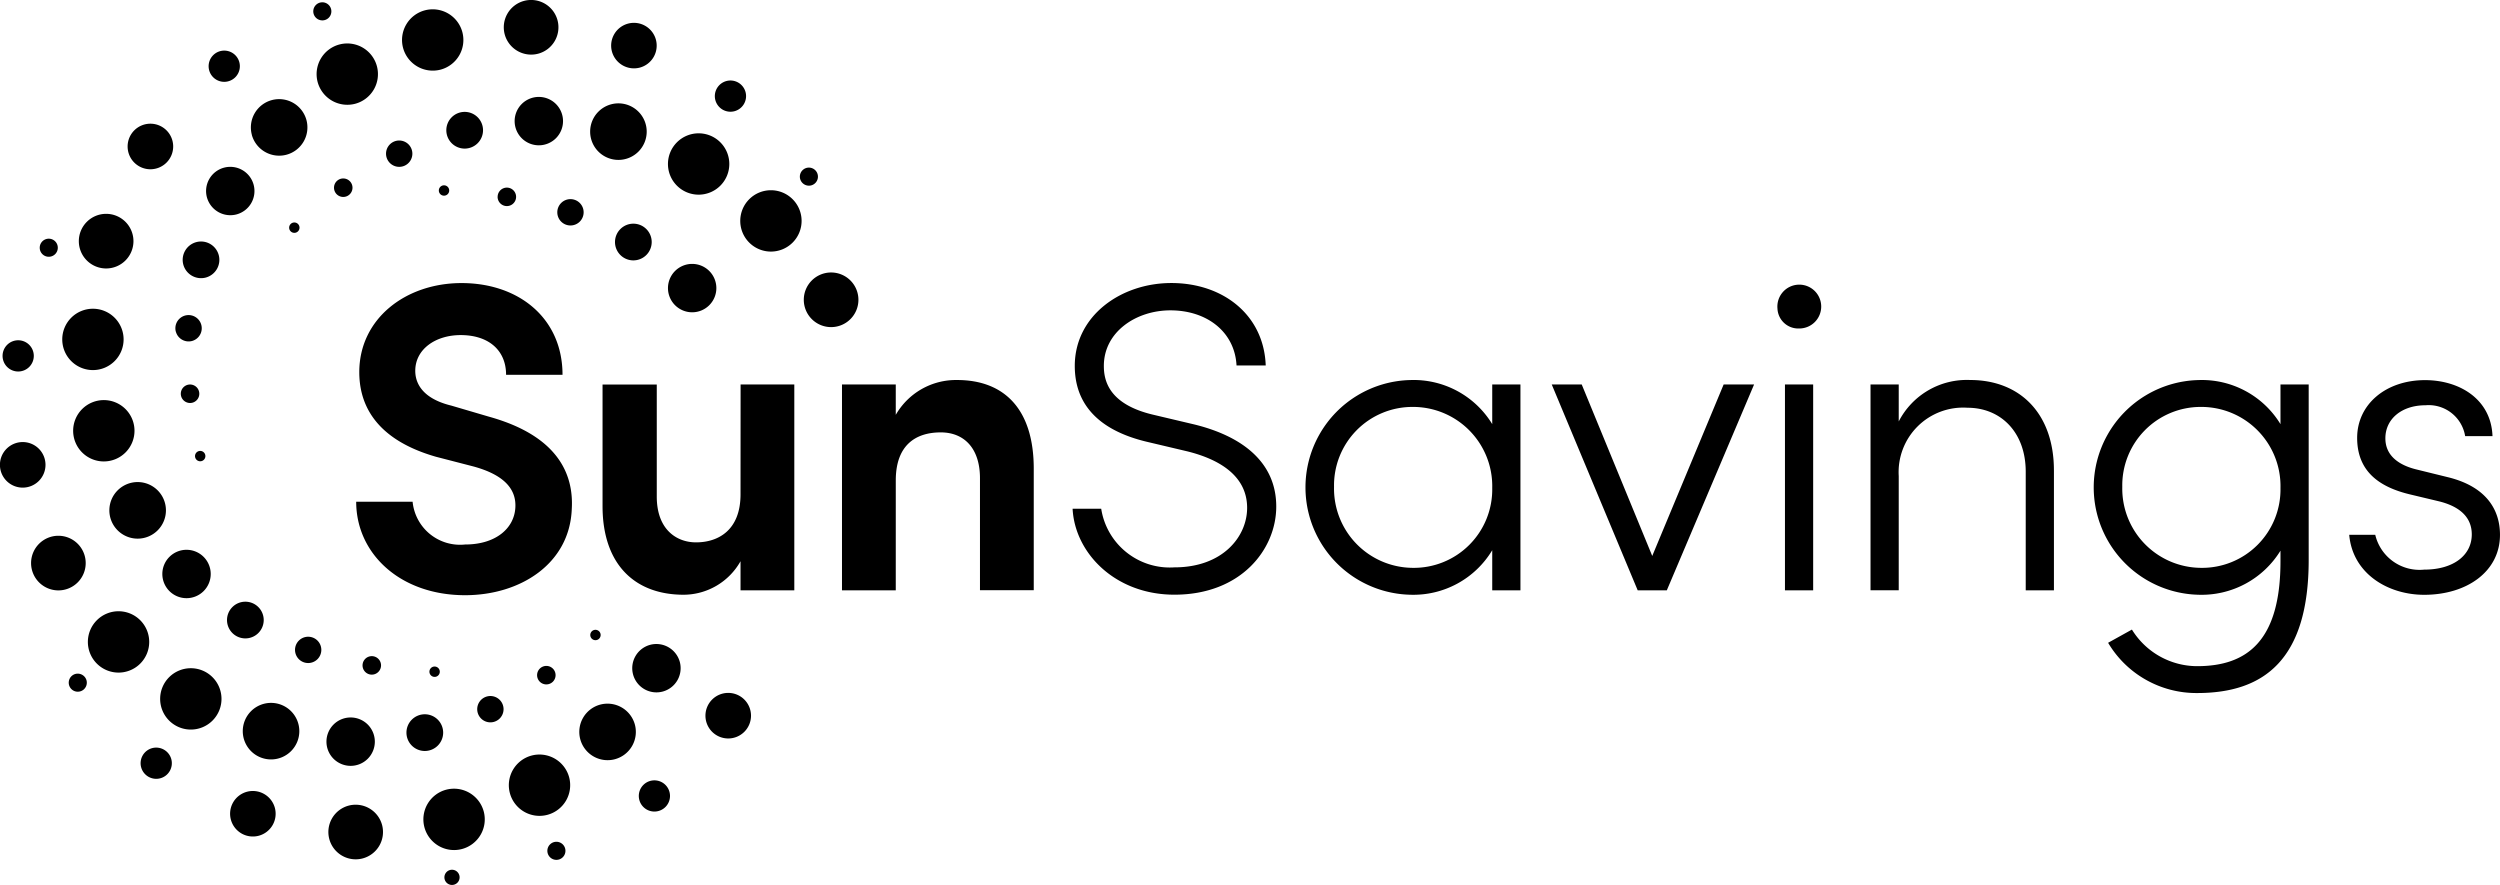
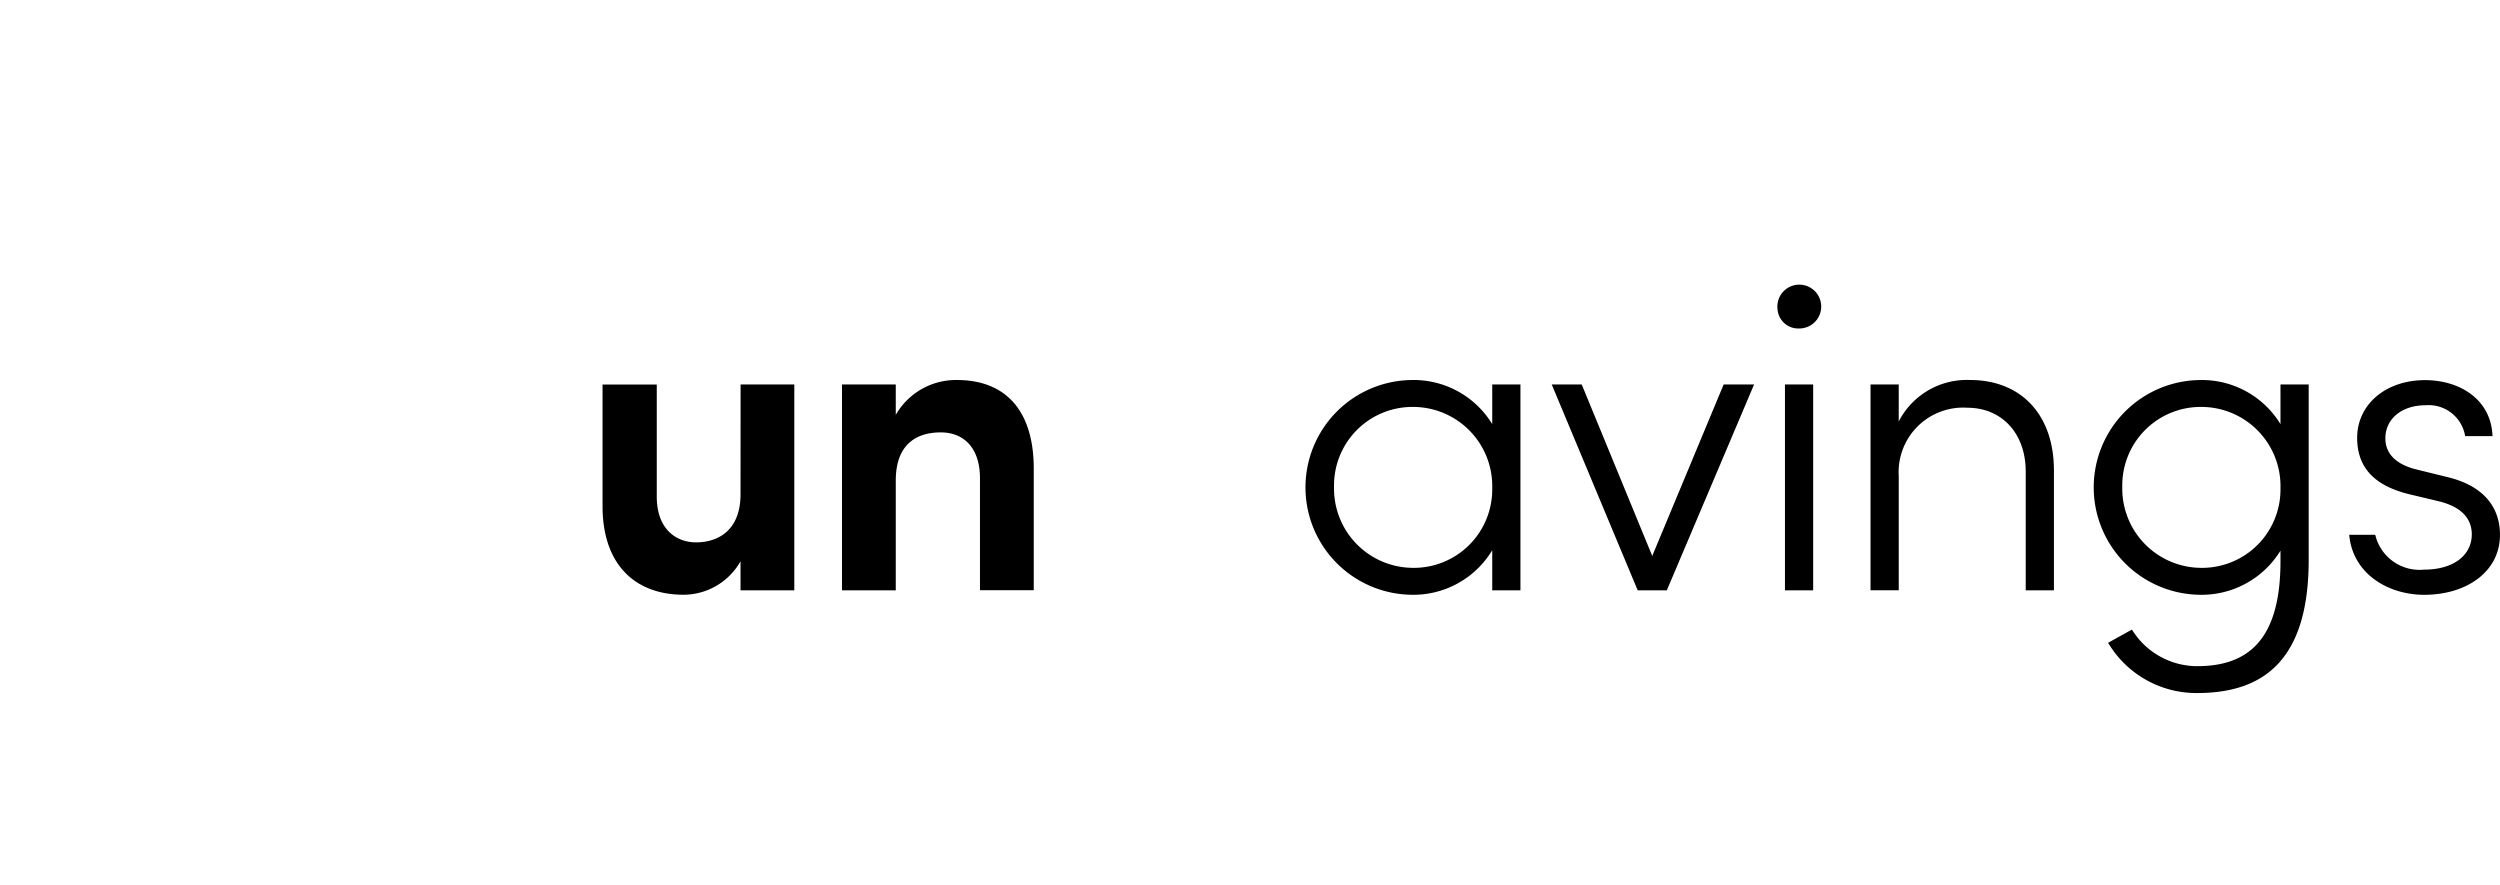
<svg xmlns="http://www.w3.org/2000/svg" id="Group_2" data-name="Group 2" width="156.249" height="55.309" viewBox="0 0 156.249 55.309">
  <defs>
    <clipPath id="clip-path">
      <rect id="Rectangle_2" data-name="Rectangle 2" width="156.249" height="55.309" fill="none" />
    </clipPath>
  </defs>
  <g id="Group_1" data-name="Group 1" clip-path="url(#clip-path)">
-     <path id="Path_1" data-name="Path 1" d="M168.854,145.061a2.979,2.979,0,0,0,3.279,2.673c1.9,0,3.059-.992,3.141-2.287.083-1.24-.8-2.094-2.617-2.59l-2.342-.606c-4.133-1.185-4.794-3.637-4.794-5.29,0-3.334,2.893-5.566,6.392-5.566,3.582,0,6.31,2.2,6.31,5.731h-3.527c0-1.515-1.074-2.48-2.838-2.48-1.571,0-2.838.882-2.838,2.232,0,.551.22,1.681,2.259,2.177l2.342.689c4.27,1.185,5.317,3.554,5.18,5.786-.138,3.417-3.224,5.373-6.668,5.373-4.05,0-6.805-2.59-6.805-5.841Z" transform="translate(-143.066 -113.703)" fill="#000000" />
    <path id="Path_2" data-name="Path 2" d="M288.343,178.459H291.7v12.867h-3.361v-1.819a4.1,4.1,0,0,1-3.554,2.094c-3.058,0-5.07-1.9-5.07-5.538v-7.6h3.389v7c0,2.094,1.267,2.865,2.452,2.865,1.405,0,2.783-.772,2.783-3Z" transform="translate(-242.056 -154.43)" fill="#000000" />
    <path id="Path_3" data-name="Path 3" d="M394.193,189.555h-3.361V176.688h3.361v1.9a4.336,4.336,0,0,1,3.83-2.177c3,0,4.794,1.873,4.794,5.538v7.6h-3.361v-7c0-1.874-.992-2.865-2.452-2.865-1.543,0-2.81.771-2.81,3Z" transform="translate(-338.208 -152.66)" fill="#000000" />
-     <path id="Path_4" data-name="Path 4" d="M497.851,145.5h1.791a4.338,4.338,0,0,0,4.574,3.664c3.031,0,4.546-1.929,4.546-3.719,0-2.066-1.846-3.058-3.719-3.527l-2.562-.606c-3.912-.937-4.491-3.224-4.491-4.739,0-3.141,2.893-5.18,6.034-5.18,3.224,0,5.786,1.984,5.9,5.152H508.1c-.11-2.094-1.846-3.444-4.133-3.444-2.149,0-4.16,1.35-4.16,3.472,0,.882.276,2.4,3.113,3.058l2.562.606c3,.744,5.1,2.369,5.1,5.125,0,2.673-2.2,5.51-6.364,5.51-3.719,0-6.227-2.617-6.364-5.373" transform="translate(-430.817 -113.704)" fill="#000000" />
    <path id="Path_5" data-name="Path 5" d="M619.52,176.688v12.867h-1.763v-2.507a5.753,5.753,0,0,1-5.125,2.783,6.711,6.711,0,0,1,0-13.418,5.756,5.756,0,0,1,5.125,2.755v-2.48Zm-1.763,6.475a4.95,4.95,0,0,0-4.987-5.07,4.9,4.9,0,0,0-4.9,4.987,4.953,4.953,0,0,0,4.9,5.07,4.9,4.9,0,0,0,4.987-4.987" transform="translate(-524.493 -152.66)" fill="#000000" />
    <path id="Path_6" data-name="Path 6" d="M732.931,178.459l-5.455,12.867h-1.819l-5.373-12.867h1.874l4.408,10.718,4.463-10.718Z" transform="translate(-623.301 -154.43)" fill="#000000" />
    <path id="Path_7" data-name="Path 7" d="M825.058,135.119a1.37,1.37,0,1,1,1.35,1.24,1.3,1.3,0,0,1-1.35-1.24m.468,4.739h1.763v12.867h-1.763Z" transform="translate(-713.967 -115.829)" fill="#000000" />
    <path id="Path_8" data-name="Path 8" d="M879.7,182.061v7.494h-1.763v-7.411c0-2.48-1.57-4-3.637-4a4.034,4.034,0,0,0-4.3,4.27v7.136h-1.763V176.688H870V179a4.786,4.786,0,0,1,4.464-2.59c3.113,0,5.235,2.094,5.235,5.648" transform="translate(-751.33 -152.66)" fill="#000000" />
    <path id="Path_9" data-name="Path 9" d="M985.4,176.688v10.966c0,6.226-2.783,8.321-6.97,8.321a6.417,6.417,0,0,1-5.566-3.141l1.488-.826a4.8,4.8,0,0,0,4.078,2.287c3.141,0,5.207-1.6,5.207-6.557v-.661a5.788,5.788,0,0,1-5.125,2.755,6.711,6.711,0,0,1,0-13.418,5.756,5.756,0,0,1,5.125,2.755v-2.48Zm-1.763,6.475a4.95,4.95,0,0,0-4.987-5.07,4.9,4.9,0,0,0-4.9,4.987,4.953,4.953,0,0,0,4.9,5.07,4.9,4.9,0,0,0,4.987-4.987" transform="translate(-841.108 -152.66)" fill="#000000" />
    <path id="Path_10" data-name="Path 10" d="M1090.462,186.085h1.625a2.843,2.843,0,0,0,3.058,2.177c1.846,0,2.975-.909,2.975-2.2,0-1.047-.716-1.736-2.039-2.066l-1.846-.441c-1.818-.441-3.279-1.377-3.279-3.527,0-2.094,1.791-3.609,4.243-3.609,2.149,0,4.133,1.185,4.216,3.5h-1.709a2.308,2.308,0,0,0-2.479-1.929c-1.488,0-2.507.854-2.507,2.066s1.047,1.736,1.984,1.956l1.9.468c2.507.606,3.279,2.121,3.279,3.609,0,2.287-2.066,3.747-4.739,3.747-2.232,0-4.464-1.295-4.684-3.747" transform="translate(-943.635 -152.661)" fill="#000000" />
-     <path id="Path_11" data-name="Path 11" d="M27.751,11.582a.324.324,0,1,1-.324.324.324.324,0,0,1,.324-.324m3.351.72a.577.577,0,1,1,.578.578A.578.578,0,0,1,31.1,12.3m4.554.146a.823.823,0,1,1-.823.823.824.824,0,0,1,.823-.823m3.929,1.534a1.147,1.147,0,1,1-1.146,1.147,1.148,1.148,0,0,1,1.146-1.147m3.678,2.514a1.512,1.512,0,1,1-1.513,1.512,1.512,1.512,0,0,1,1.513-1.512M28.25,54.359a.475.475,0,1,1-.475.476.475.475,0,0,1,.475-.476m6.523-1.748a.565.565,0,1,1-.563.566.566.566,0,0,1,.563-.566M40.9,48.772a.975.975,0,1,1-.975.975.975.975,0,0,1,.975-.975m4.613-5.466a1.424,1.424,0,1,1-1.423,1.424,1.424,1.424,0,0,1,1.423-1.424m-18.348-1a.324.324,0,1,1,.322-.324.324.324,0,0,1-.322.324m-3.929-.141a.578.578,0,1,1,.579-.577.58.58,0,0,1-.579.577m-3.976-.725a.822.822,0,1,1,.823-.822.823.823,0,0,1-.823.822M15.334,39.9a1.147,1.147,0,1,1,1.148-1.147A1.147,1.147,0,0,1,15.334,39.9m-3.677-2.514a1.512,1.512,0,1,1,1.513-1.512,1.512,1.512,0,0,1-1.513,1.512M8.6,33.665A1.768,1.768,0,1,1,10.371,31.9,1.769,1.769,0,0,1,8.6,33.665M20.145,1.274A.565.565,0,1,1,20.71.709a.564.564,0,0,1-.565.566m-6.13,3.84a.976.976,0,1,1,.976-.975.977.977,0,0,1-.976.975M9.4,10.579a1.424,1.424,0,1,1,1.424-1.423A1.424,1.424,0,0,1,9.4,10.579m-2.766,6.2a1.707,1.707,0,1,1,1.707-1.708,1.708,1.708,0,0,1-1.707,1.708M6.489,28.84a1.917,1.917,0,1,1,1.917-1.917A1.918,1.918,0,0,1,6.489,28.84m-.68-5.71a1.917,1.917,0,1,1,1.916-1.917A1.918,1.918,0,0,1,5.809,23.13M12.2,28.59a.324.324,0,1,1,.4.228.324.324,0,0,1-.4-.228m-.88-3.831a.578.578,0,1,1,.707.409.58.58,0,0,1-.707-.409m-.331-4.029A.824.824,0,1,1,12,21.312a.826.826,0,0,1-1.008-.582m.465-4.193a1.146,1.146,0,1,1,1.4.811,1.149,1.149,0,0,1-1.4-.811m1.476-4.2A1.512,1.512,0,1,1,14.784,13.4a1.517,1.517,0,0,1-1.852-1.069M15.74,8.421A1.767,1.767,0,1,1,17.9,9.671a1.773,1.773,0,0,1-2.164-1.25m34.274,2.765a.565.565,0,1,1,.692.4.568.568,0,0,1-.692-.4m-5.3-4.927a.976.976,0,1,1,1.2.69.977.977,0,0,1-1.2-.69M38.245,3.218a1.423,1.423,0,1,1,1.744,1.007,1.429,1.429,0,0,1-1.744-1.007m-6.7-1.068a1.708,1.708,0,1,1,2.091,1.206,1.713,1.713,0,0,1-2.091-1.206M19.853,5.129A1.917,1.917,0,1,1,22.2,6.485a1.922,1.922,0,0,1-2.347-1.356m5.339-2.135A1.917,1.917,0,1,1,27.54,4.351a1.924,1.924,0,0,1-2.348-1.356M18.167,14a.324.324,0,1,1,0,.458.323.323,0,0,1,0-.458m2.877-2.677a.578.578,0,1,1,0,.817.579.579,0,0,1,0-.817m3.324-2.3a.823.823,0,1,1,0,1.164.823.823,0,0,1,0-1.164m3.863-1.694a1.147,1.147,0,1,1,0,1.622,1.147,1.147,0,0,1,0-1.622M32.608,6.5a1.512,1.512,0,1,1,0,2.139,1.512,1.512,0,0,1,0-2.139M39.9,9.477a1.767,1.767,0,1,1,0-2.5,1.766,1.766,0,0,1,0,2.5M50.737,17.53a1.707,1.707,0,1,1,0,2.414,1.706,1.706,0,0,1,0-2.414M42.309,8.894a1.917,1.917,0,1,1,0,2.711,1.916,1.916,0,0,1,0-2.711m4.518,3.557a1.917,1.917,0,1,1,0,2.711,1.917,1.917,0,0,1,0-2.711m-4.339,28.92a1.512,1.512,0,1,1-1.852-1.07,1.518,1.518,0,0,1,1.852,1.07M39.68,45.287a1.767,1.767,0,1,1-2.164-1.25,1.773,1.773,0,0,1,2.164,1.25M5.407,42.521a.565.565,0,1,1-.692-.4.57.57,0,0,1,.692.4m5.3,4.928a.976.976,0,1,1-1.2-.69.979.979,0,0,1,1.2.69m6.472,3.042a1.423,1.423,0,1,1-1.743-1.007,1.428,1.428,0,0,1,1.743,1.007m6.7,1.067a1.707,1.707,0,1,1-2.092-1.206,1.711,1.711,0,0,1,2.092,1.206m11.692-2.979a1.917,1.917,0,1,1-2.347-1.357,1.922,1.922,0,0,1,2.347,1.357m-5.339,2.134a1.918,1.918,0,1,1-2.349-1.356,1.924,1.924,0,0,1,2.349,1.356m7.2-10.784a.324.324,0,0,1-.457-.458.324.324,0,1,1,.457.458m-2.877,2.677a.578.578,0,1,1,0-.817.579.579,0,0,1,0,.817m-3.324,2.3a.823.823,0,1,1,0-1.164.823.823,0,0,1,0,1.164M27.361,46.6a1.147,1.147,0,1,1,0-1.622,1.146,1.146,0,0,1,0,1.622m-4.377.823a1.512,1.512,0,1,1,0-2.139,1.513,1.513,0,0,1,0,2.139m-4.795-.476a1.767,1.767,0,1,1,0-2.5,1.766,1.766,0,0,1,0,2.5M3.447,15.883a.565.565,0,1,1,0-.8.566.566,0,0,1,0,.8m-1.62,7.05a.976.976,0,1,1,0-1.38.977.977,0,0,1,0,1.38m.6,7.126a1.424,1.424,0,1,1,0-2.013,1.424,1.424,0,0,1,0,2.013M4.856,36.4a1.707,1.707,0,1,1,0-2.415,1.708,1.708,0,0,1,0,2.415m8.426,8.636a1.917,1.917,0,1,1,0-2.711,1.917,1.917,0,0,1,0,2.711M8.764,41.476a1.917,1.917,0,1,1,0-2.712,1.918,1.918,0,0,1,0,2.712" transform="translate(0 0)" fill="#000000" fill-rule="evenodd" />
  </g>
</svg>